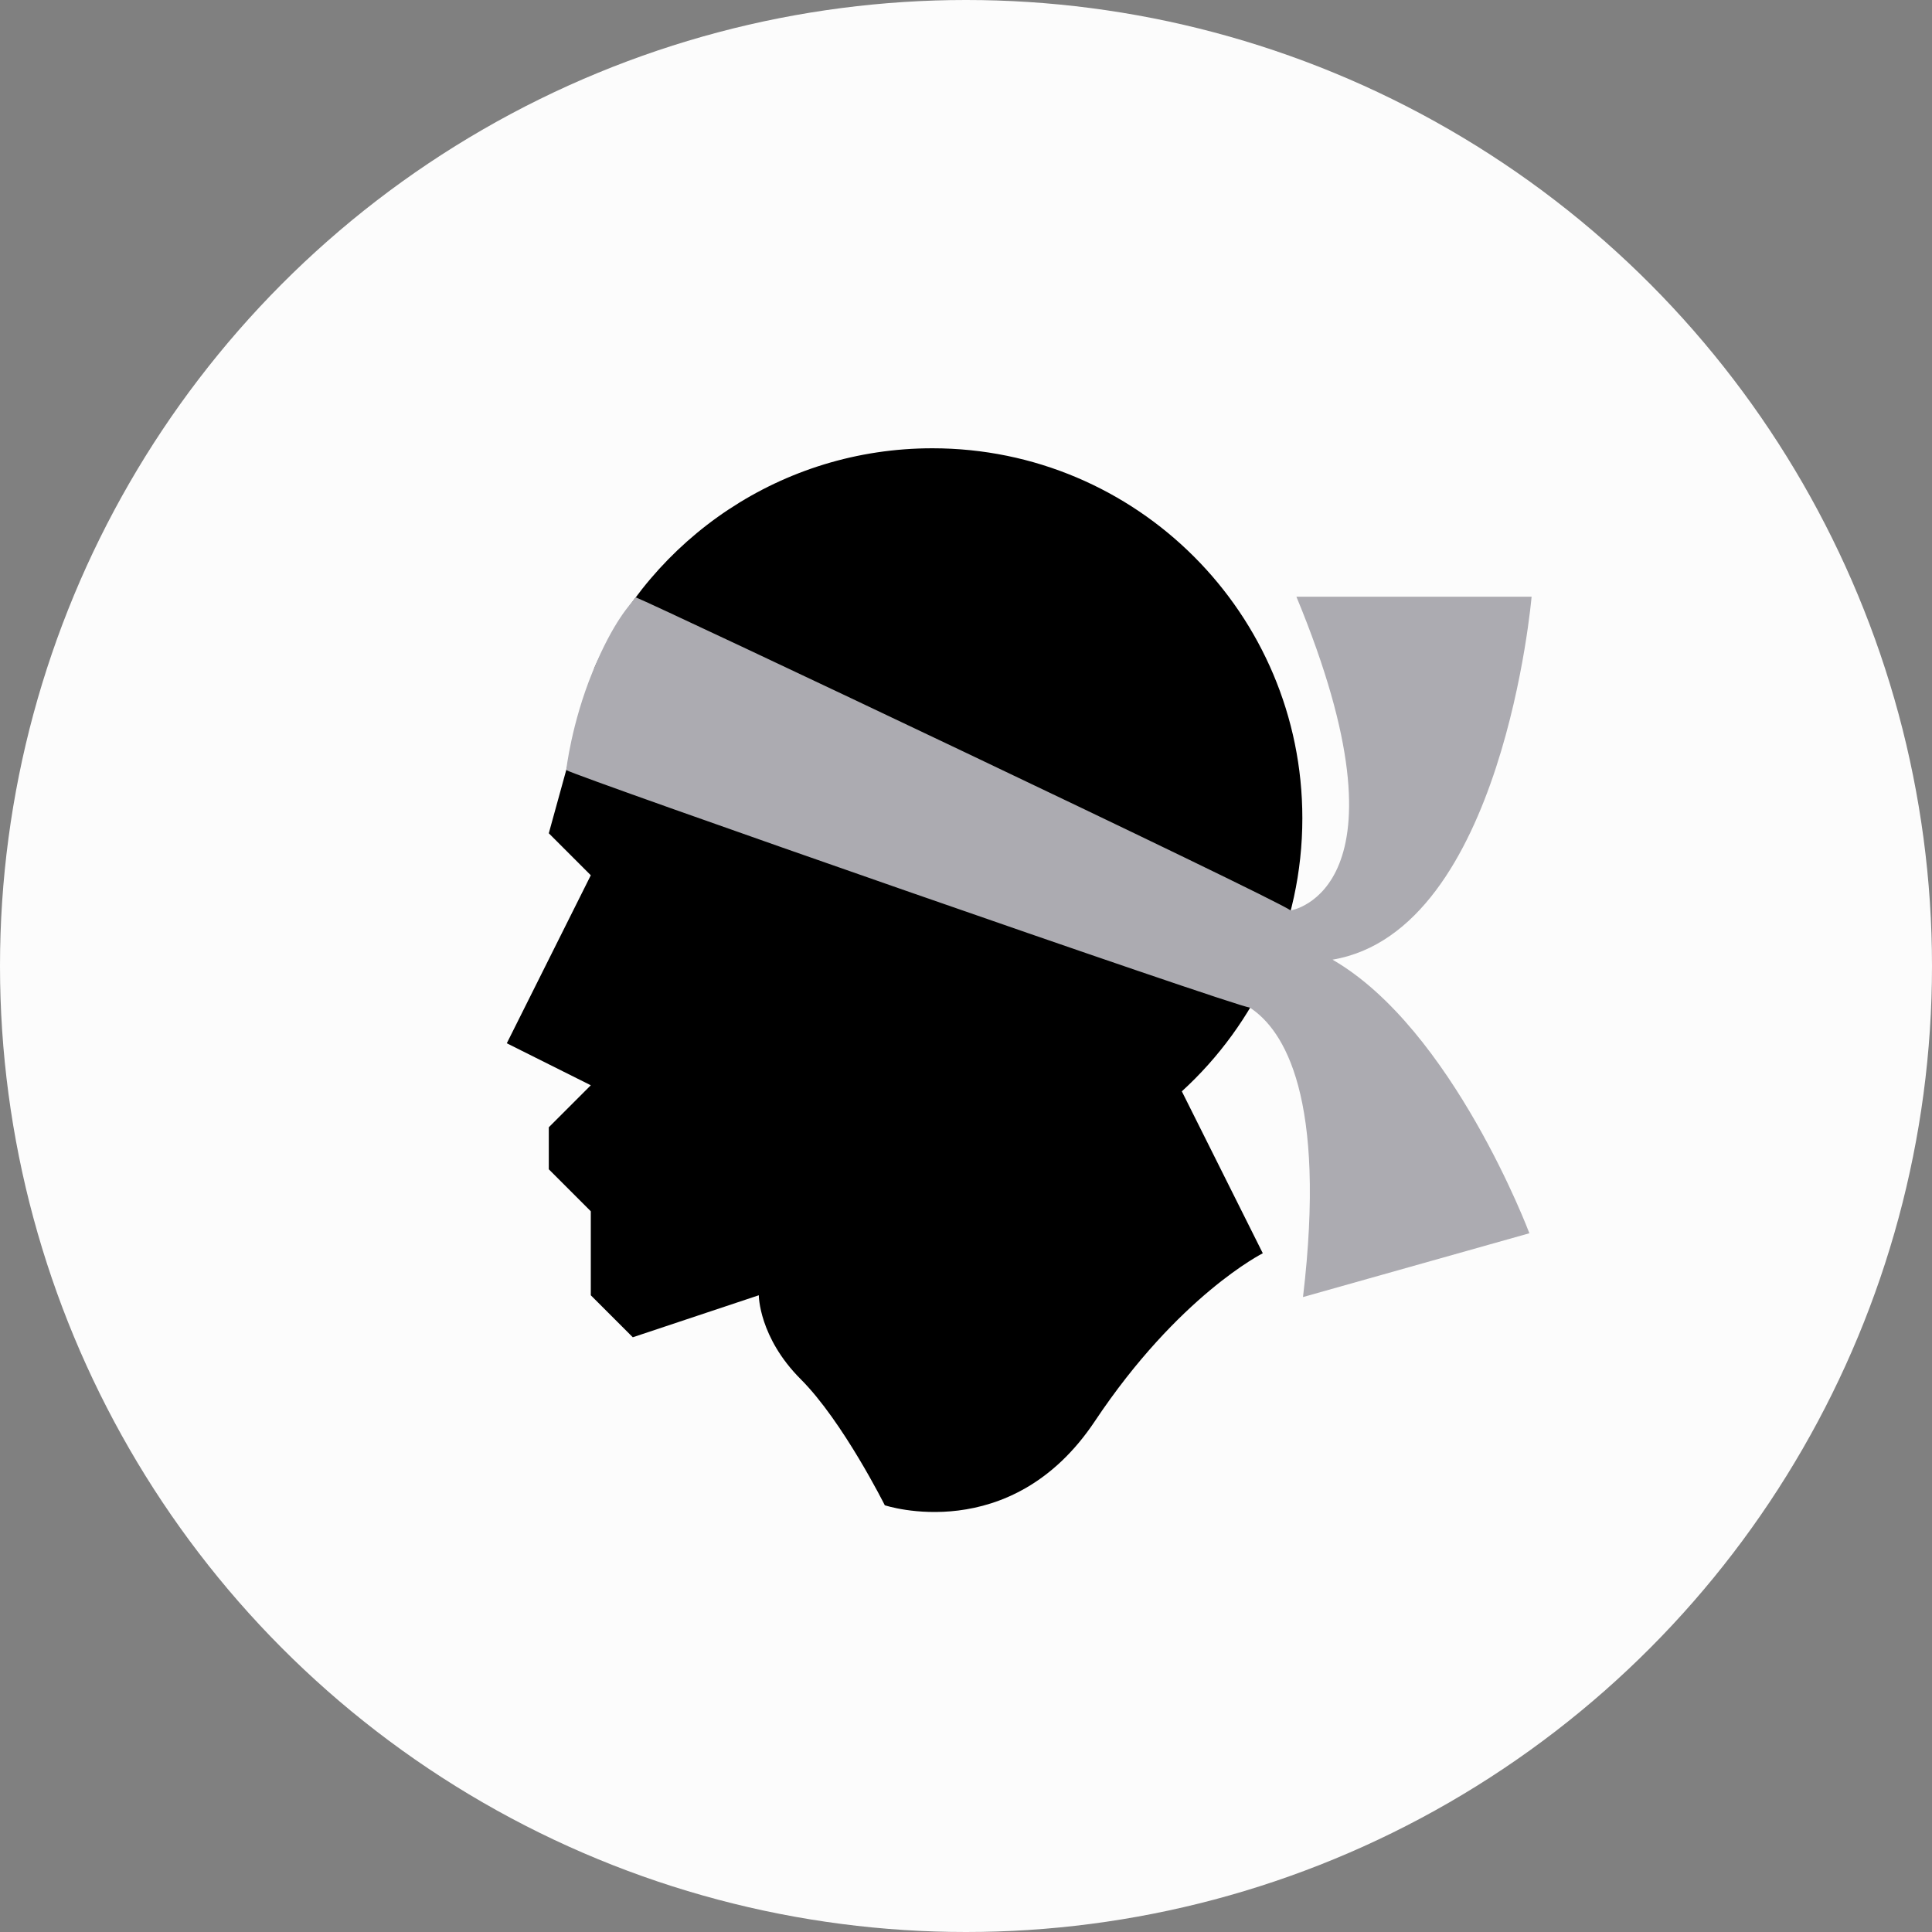
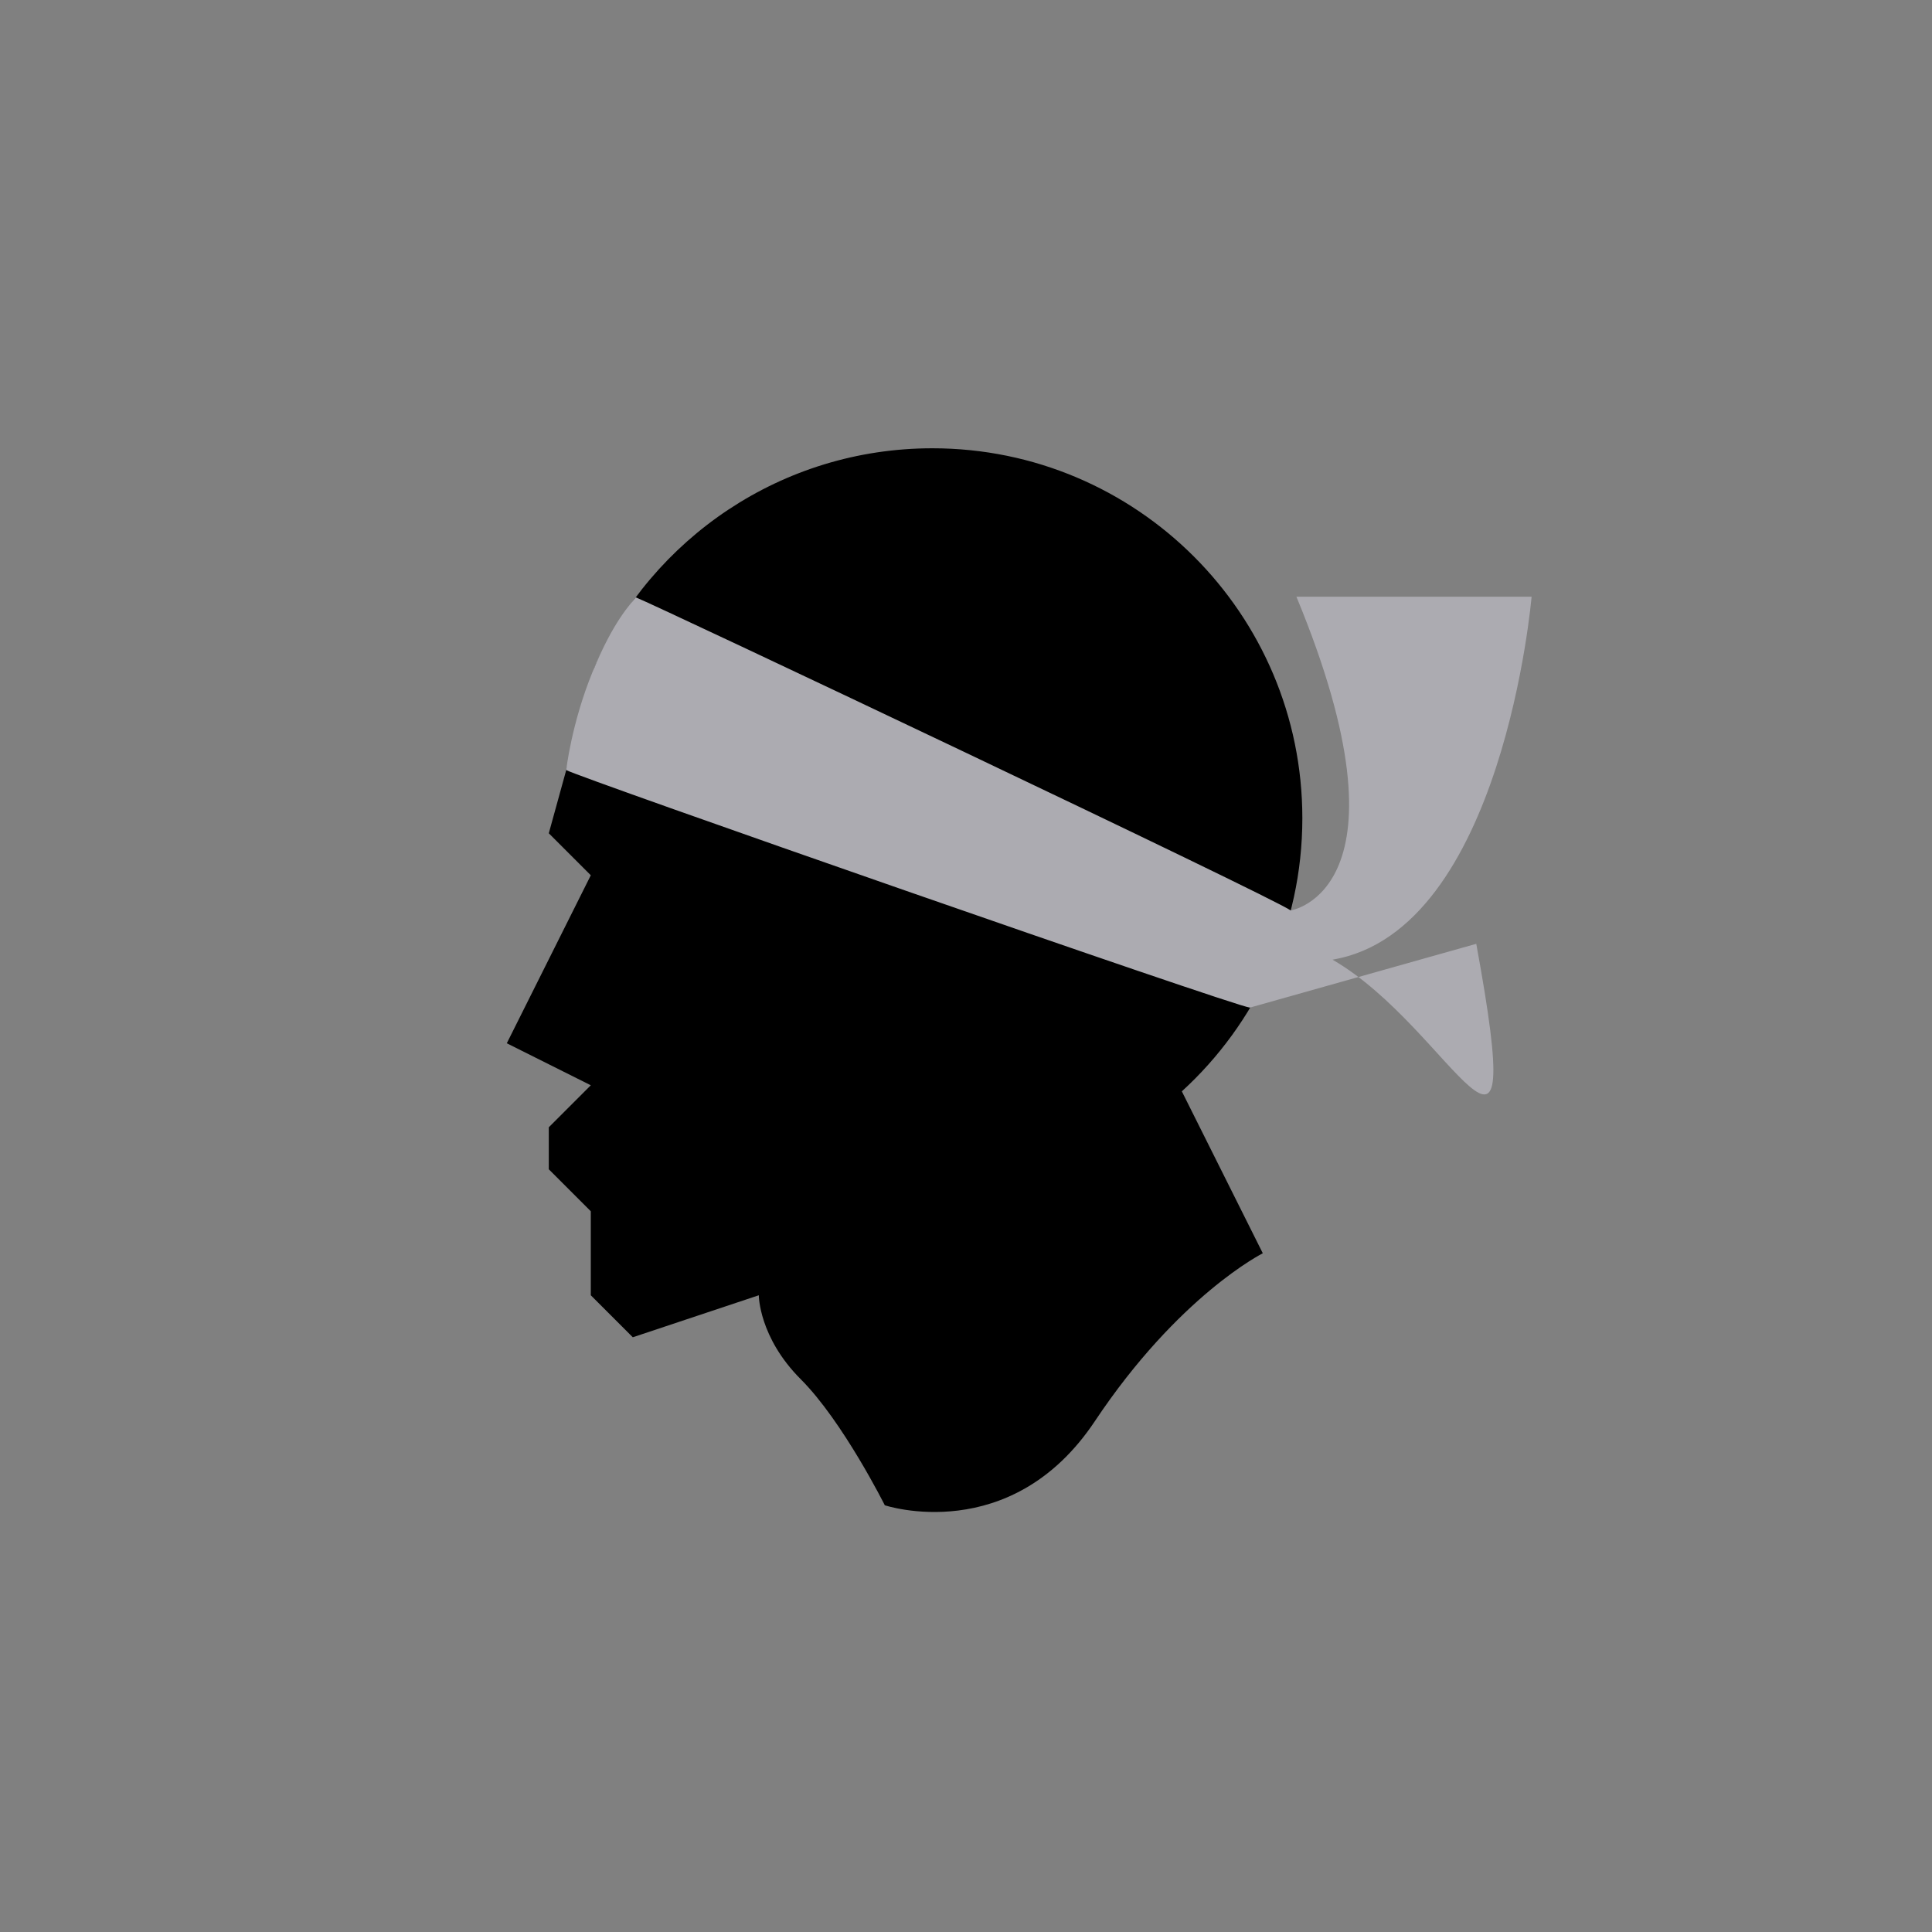
<svg xmlns="http://www.w3.org/2000/svg" version="1.1" id="Layer_1" x="0px" y="0px" viewBox="0 0 512 512" style="enable-background:new 0 0 512 512;" xml:space="preserve">
  <rect x="0" y="0" width="512" height="512" fill="#808080" stroke="none" />
-   <circle style="fill:#FCFCFC;" cx="256" cy="256" r="256" />
  <path d="M345.136,216.833c0-54.144-43.892-98.035-98.035-98.035c-39.954,0-74.301,23.91-89.573,58.194l-12.091,43.835l11.13,11.13  l-22.261,44.522l22.261,11.13l-11.13,11.13v11.13l11.13,11.13v22.261l11.13,11.13l33.391-11.13c0,0,0,11.13,11.13,22.261  c11.13,11.13,22.262,33.392,22.262,33.392s33.391,11.13,55.652-22.261c22.261-33.391,44.522-44.522,44.522-44.522l-21.456-42.914  C332.82,271.293,345.136,245.506,345.136,216.833z" />
-   <path style="fill:#ACABB1;" d="M353.126,254.322c45.229-7.629,52.763-96.195,52.763-96.195h-62.33  c32.278,77.913-1.507,83.154-1.507,83.154c-4.577-3.405-168.375-81.001-173.567-82.974c-1.251,1.674-5.856,6.071-11.454,19.761  c-5.599,13.69-6.973,26.006-6.973,26.006c2.622,1.709,176.575,62.45,181.173,62.956c9.125,5.966,20.353,23.807,14.078,76.705  l59.994-16.908C405.305,326.827,384.944,272.664,353.126,254.322z" />
+   <path style="fill:#ACABB1;" d="M353.126,254.322c45.229-7.629,52.763-96.195,52.763-96.195h-62.33  c32.278,77.913-1.507,83.154-1.507,83.154c-4.577-3.405-168.375-81.001-173.567-82.974c-1.251,1.674-5.856,6.071-11.454,19.761  c-5.599,13.69-6.973,26.006-6.973,26.006c2.622,1.709,176.575,62.45,181.173,62.956l59.994-16.908C405.305,326.827,384.944,272.664,353.126,254.322z" />
  <g>
</g>
  <g>
</g>
  <g>
</g>
  <g>
</g>
  <g>
</g>
  <g>
</g>
  <g>
</g>
  <g>
</g>
  <g>
</g>
  <g>
</g>
  <g>
</g>
  <g>
</g>
  <g>
</g>
  <g>
</g>
  <g>
</g>
</svg>